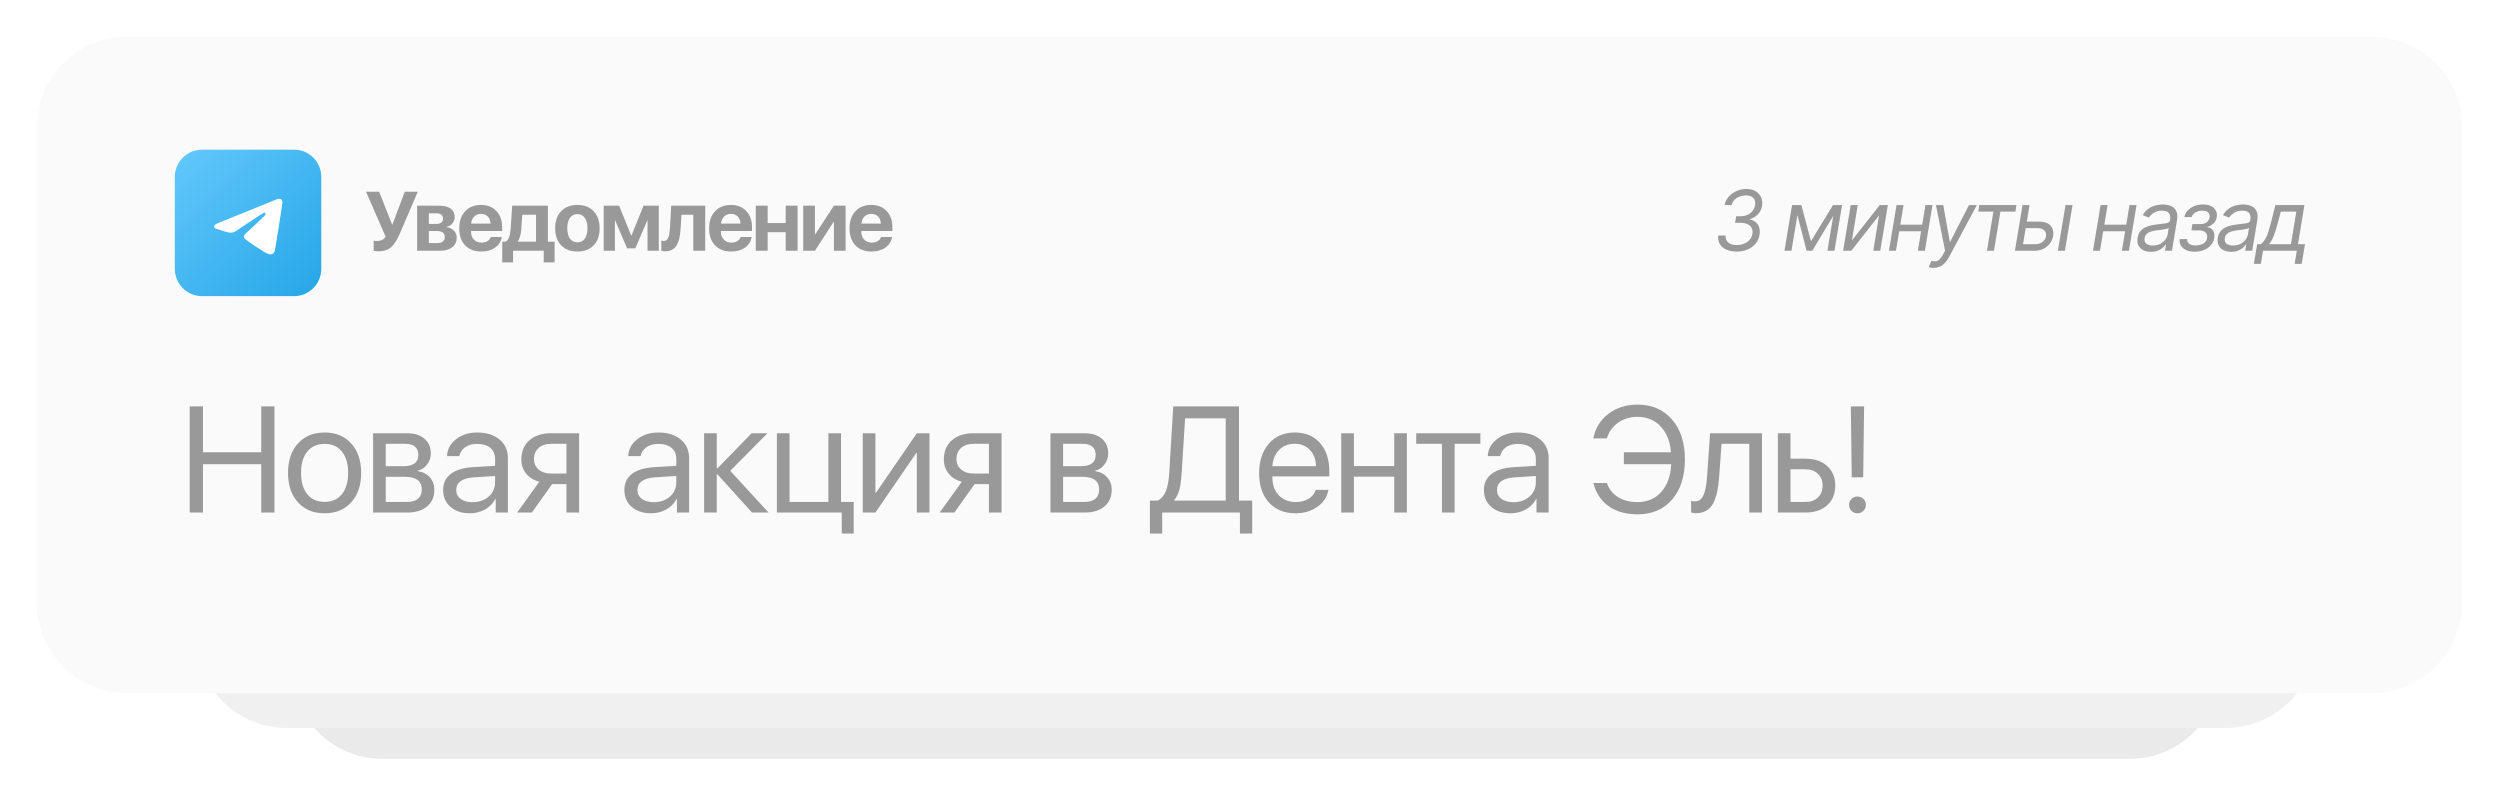
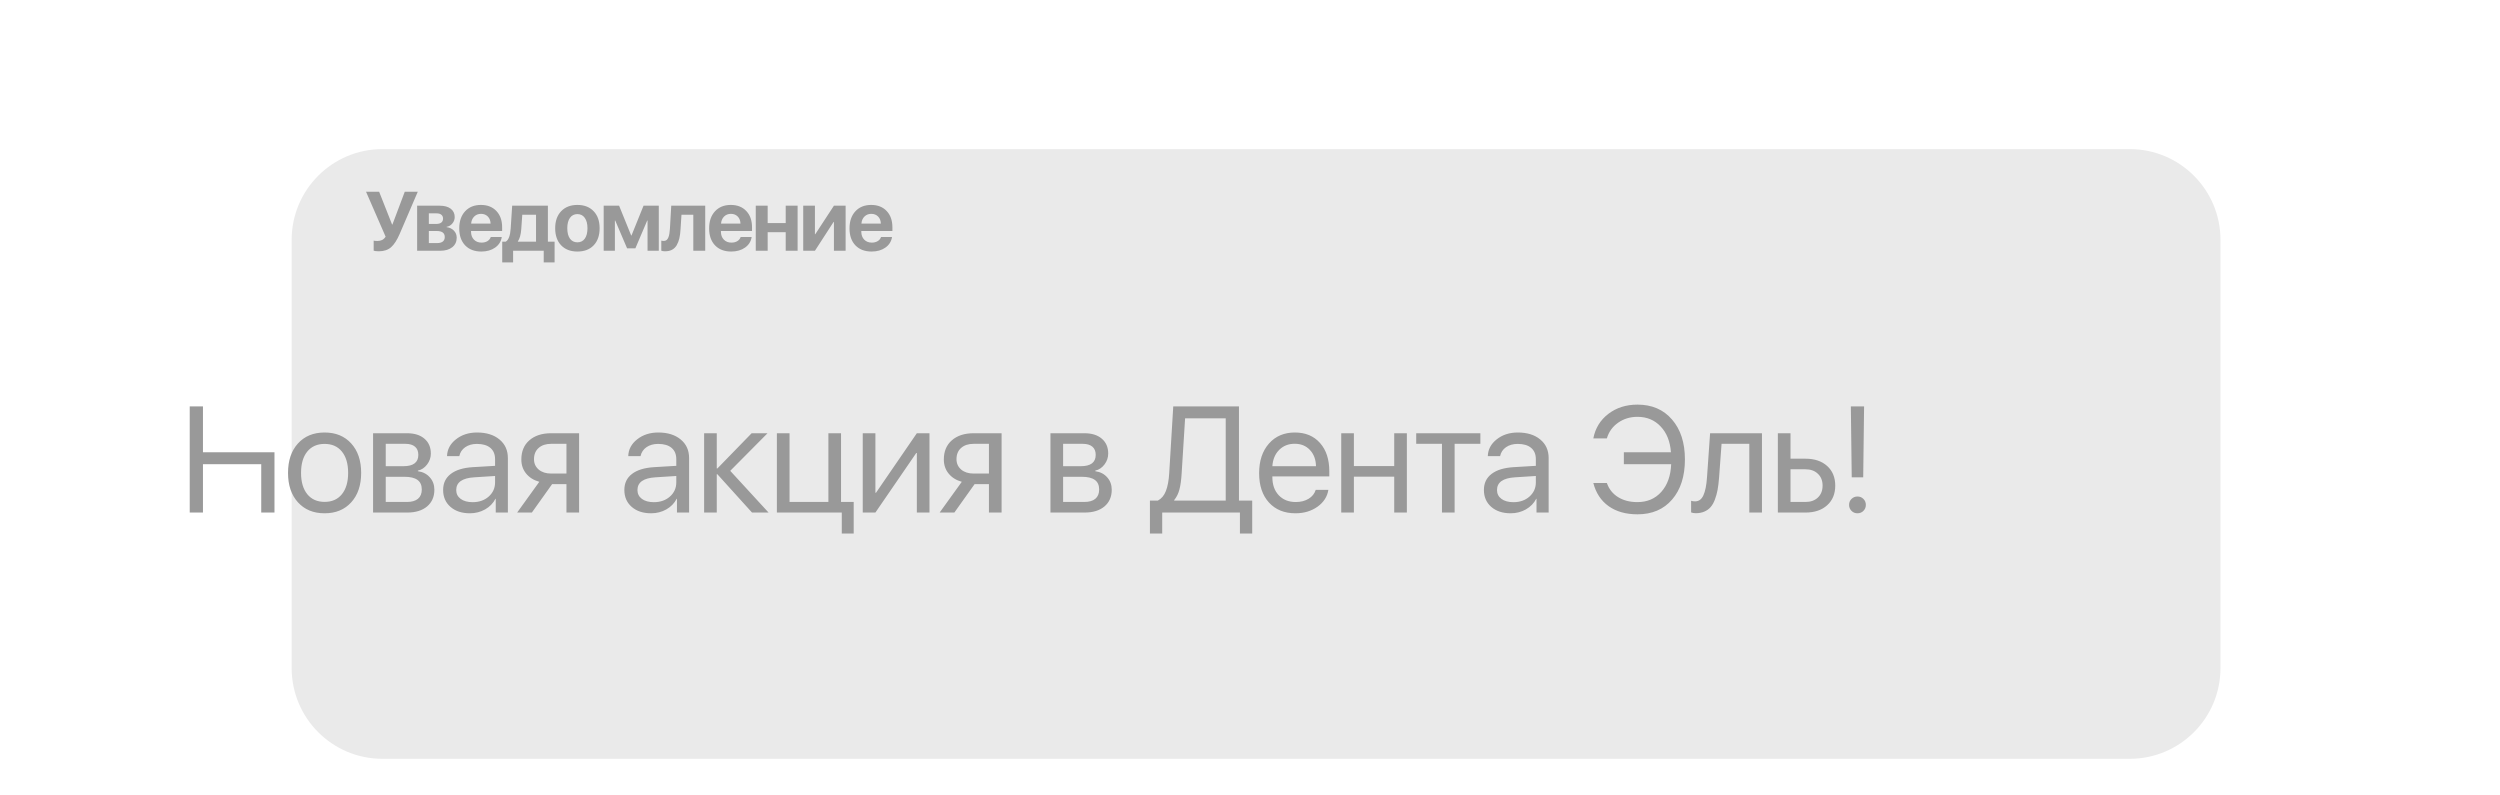
<svg xmlns="http://www.w3.org/2000/svg" width="478" height="152" viewBox="0 0 478 152" fill="none">
  <g filter="url(#filter0_d_584_267)">
    <path d="M407.201 27.509H73.12C63.535 27.509 55.765 35.279 55.765 44.864V126.731C55.765 136.315 63.535 144.085 73.12 144.085H407.201C416.786 144.085 424.555 136.315 424.555 126.731V44.864C424.555 35.279 416.786 27.509 407.201 27.509Z" fill="#EAEAEA" />
  </g>
  <g filter="url(#filter1_d_584_267)">
-     <path d="M425.52 21.612H54.818C45.233 21.612 37.463 29.382 37.463 38.967V120.834C37.463 130.418 45.233 138.188 54.818 138.188H425.52C435.104 138.188 442.874 130.418 442.874 120.834V38.967C442.874 29.382 435.104 21.612 425.52 21.612Z" fill="#F0F0F0" />
-   </g>
+     </g>
  <g filter="url(#filter2_d_584_267)">
-     <path d="M453.446 6H24.354C14.77 6 7 13.77 7 23.354V114.186C7 123.771 14.77 131.541 24.354 131.541H453.446C463.03 131.541 470.8 123.771 470.8 114.186V23.354C470.8 13.77 463.03 6 453.446 6Z" fill="#FAFAFA" />
-   </g>
-   <path d="M52.481 98H49.949V88.757H38.807V98H36.275V77.7H38.807V86.478H49.949V77.7H52.481V98ZM67.154 96.045C65.888 97.442 64.191 98.141 62.062 98.141C59.933 98.141 58.236 97.442 56.969 96.045C55.703 94.647 55.07 92.772 55.07 90.418C55.07 88.064 55.703 86.188 56.969 84.79C58.236 83.393 59.933 82.694 62.062 82.694C64.191 82.694 65.888 83.393 67.154 84.79C68.421 86.188 69.054 88.064 69.054 90.418C69.054 92.772 68.421 94.647 67.154 96.045ZM62.062 95.96C63.478 95.96 64.58 95.472 65.368 94.497C66.165 93.512 66.564 92.153 66.564 90.418C66.564 88.673 66.165 87.313 65.368 86.338C64.58 85.362 63.478 84.875 62.062 84.875C60.646 84.875 59.539 85.367 58.742 86.352C57.954 87.327 57.56 88.683 57.56 90.418C57.56 92.153 57.959 93.512 58.756 94.497C59.553 95.472 60.655 95.96 62.062 95.96ZM77.523 84.861H73.753V89.137H77.129C79.033 89.137 79.985 88.415 79.985 86.971C79.985 86.286 79.774 85.766 79.352 85.409C78.93 85.044 78.32 84.861 77.523 84.861ZM77.34 91.163H73.753V95.974H77.804C78.723 95.974 79.427 95.773 79.914 95.369C80.402 94.957 80.646 94.366 80.646 93.597C80.646 92.772 80.374 92.162 79.83 91.768C79.286 91.365 78.456 91.163 77.34 91.163ZM71.333 98V82.835H77.832C79.239 82.835 80.346 83.182 81.152 83.876C81.968 84.57 82.376 85.517 82.376 86.718C82.376 87.487 82.137 88.185 81.659 88.814C81.18 89.442 80.594 89.831 79.9 89.981V90.094C80.848 90.225 81.607 90.614 82.179 91.262C82.761 91.909 83.052 92.701 83.052 93.639C83.052 94.98 82.587 96.045 81.659 96.832C80.73 97.611 79.464 98 77.861 98H71.333ZM90.367 96.016C91.605 96.016 92.627 95.66 93.434 94.947C94.25 94.225 94.658 93.32 94.658 92.232V91.008L90.691 91.262C88.384 91.402 87.23 92.213 87.23 93.695C87.23 94.399 87.512 94.961 88.074 95.383C88.646 95.805 89.411 96.016 90.367 96.016ZM89.847 98.141C88.309 98.141 87.071 97.733 86.133 96.917C85.195 96.101 84.726 95.022 84.726 93.681C84.726 92.378 85.214 91.355 86.189 90.614C87.165 89.864 88.571 89.433 90.409 89.32L94.658 89.067V87.801C94.658 86.863 94.358 86.141 93.758 85.635C93.157 85.128 92.299 84.875 91.183 84.875C90.302 84.875 89.556 85.086 88.947 85.508C88.346 85.93 87.971 86.497 87.821 87.21H85.472C85.509 85.935 86.077 84.865 87.174 84.003C88.271 83.13 89.617 82.694 91.211 82.694C93.003 82.694 94.433 83.14 95.502 84.031C96.571 84.912 97.106 86.099 97.106 87.59V98H94.785V95.369H94.728C94.297 96.213 93.64 96.889 92.759 97.395C91.877 97.892 90.907 98.141 89.847 98.141ZM105.378 90.544H108.304V84.861H105.378C104.375 84.861 103.577 85.123 102.987 85.648C102.396 86.164 102.1 86.882 102.1 87.801C102.1 88.607 102.4 89.269 103.001 89.784C103.601 90.291 104.393 90.544 105.378 90.544ZM108.304 98V92.57H105.561L101.692 98H98.879L103.113 92.12C102.044 91.82 101.205 91.294 100.595 90.544C99.986 89.794 99.681 88.898 99.681 87.857C99.681 86.3 100.192 85.076 101.214 84.186C102.246 83.285 103.634 82.835 105.378 82.835H110.724V98H108.304ZM125.018 96.016C126.256 96.016 127.278 95.66 128.085 94.947C128.901 94.225 129.308 93.32 129.308 92.232V91.008L125.341 91.262C123.034 91.402 121.881 92.213 121.881 93.695C121.881 94.399 122.162 94.961 122.725 95.383C123.297 95.805 124.061 96.016 125.018 96.016ZM124.497 98.141C122.959 98.141 121.721 97.733 120.783 96.917C119.846 96.101 119.377 95.022 119.377 93.681C119.377 92.378 119.864 91.355 120.84 90.614C121.815 89.864 123.222 89.433 125.06 89.32L129.308 89.067V87.801C129.308 86.863 129.008 86.141 128.408 85.635C127.808 85.128 126.95 84.875 125.834 84.875C124.952 84.875 124.207 85.086 123.597 85.508C122.997 85.93 122.622 86.497 122.472 87.21H120.122C120.16 85.935 120.727 84.865 121.824 84.003C122.922 83.13 124.268 82.694 125.862 82.694C127.653 82.694 129.083 83.14 130.153 84.031C131.222 84.912 131.756 86.099 131.756 87.59V98H129.435V95.369H129.379C128.947 96.213 128.291 96.889 127.409 97.395C126.528 97.892 125.557 98.141 124.497 98.141ZM139.621 90.024L146.95 98H143.785L137.159 90.671H137.046V98H134.627V82.835H137.046V89.573H137.159L143.714 82.835H146.753L139.621 90.024ZM163.227 102.009H160.948V98H148.54V82.835H150.96V95.974H158.388V82.835H160.807V95.974H163.227V102.009ZM167.377 98H164.958V82.835H167.377V94.216H167.49L175.298 82.835H177.717V98H175.298V86.619H175.185L167.377 98ZM186.158 90.544H189.085V84.861H186.158C185.155 84.861 184.358 85.123 183.767 85.648C183.176 86.164 182.881 86.882 182.881 87.801C182.881 88.607 183.181 89.269 183.781 89.784C184.381 90.291 185.174 90.544 186.158 90.544ZM189.085 98V92.57H186.341L182.473 98H179.659L183.894 92.12C182.824 91.82 181.985 91.294 181.375 90.544C180.766 89.794 180.461 88.898 180.461 87.857C180.461 86.3 180.972 85.076 181.994 84.186C183.026 83.285 184.414 82.835 186.158 82.835H191.504V98H189.085ZM207.036 84.861H203.266V89.137H206.642C208.546 89.137 209.498 88.415 209.498 86.971C209.498 86.286 209.287 85.766 208.865 85.409C208.443 85.044 207.833 84.861 207.036 84.861ZM206.853 91.163H203.266V95.974H207.317C208.237 95.974 208.94 95.773 209.428 95.369C209.915 94.957 210.159 94.366 210.159 93.597C210.159 92.772 209.887 92.162 209.343 91.768C208.799 91.365 207.969 91.163 206.853 91.163ZM200.846 98V82.835H207.346C208.752 82.835 209.859 83.182 210.666 83.876C211.481 84.57 211.889 85.517 211.889 86.718C211.889 87.487 211.65 88.185 211.172 88.814C210.694 89.442 210.108 89.831 209.414 89.981V90.094C210.361 90.225 211.12 90.614 211.692 91.262C212.274 91.909 212.565 92.701 212.565 93.639C212.565 94.98 212.1 96.045 211.172 96.832C210.244 97.611 208.977 98 207.374 98H200.846ZM225.93 90.53C225.855 91.787 225.714 92.804 225.508 93.583C225.311 94.361 224.978 95.036 224.509 95.609V95.721H234.357V79.979H226.591L225.93 90.53ZM222.216 98V102.009H219.867V95.721H221.372C222.076 95.346 222.591 94.732 222.92 93.878C223.257 93.015 223.468 91.88 223.553 90.474L224.326 77.7H236.889V95.721H239.421V102.009H237.072V98H222.216ZM247.539 84.847C246.348 84.847 245.358 85.241 244.57 86.028C243.792 86.816 243.361 87.853 243.276 89.137H251.618C251.59 87.853 251.201 86.816 250.451 86.028C249.71 85.241 248.739 84.847 247.539 84.847ZM251.562 93.667H253.982C253.775 94.971 253.081 96.045 251.9 96.889C250.718 97.723 249.316 98.141 247.693 98.141C245.565 98.141 243.872 97.451 242.615 96.073C241.368 94.694 240.744 92.828 240.744 90.474C240.744 88.12 241.368 86.235 242.615 84.819C243.862 83.402 245.518 82.694 247.581 82.694C249.607 82.694 251.21 83.365 252.392 84.706C253.574 86.038 254.165 87.848 254.165 90.136V91.093H243.276V91.233C243.276 92.678 243.684 93.831 244.5 94.694C245.316 95.557 246.399 95.988 247.75 95.988C248.697 95.988 249.513 95.782 250.198 95.369C250.892 94.947 251.346 94.38 251.562 93.667ZM266.573 98V91.135H258.864V98H256.444V82.835H258.864V89.109H266.573V82.835H268.993V98H266.573ZM283.047 82.835V84.861H278.123V98H275.703V84.861H270.78V82.835H283.047ZM289.364 96.016C290.602 96.016 291.624 95.66 292.431 94.947C293.246 94.225 293.654 93.32 293.654 92.232V91.008L289.687 91.262C287.38 91.402 286.227 92.213 286.227 93.695C286.227 94.399 286.508 94.961 287.071 95.383C287.643 95.805 288.407 96.016 289.364 96.016ZM288.843 98.141C287.305 98.141 286.067 97.733 285.129 96.917C284.192 96.101 283.723 95.022 283.723 93.681C283.723 92.378 284.21 91.355 285.186 90.614C286.161 89.864 287.568 89.433 289.406 89.32L293.654 89.067V87.801C293.654 86.863 293.354 86.141 292.754 85.635C292.154 85.128 291.296 84.875 290.18 84.875C289.298 84.875 288.553 85.086 287.943 85.508C287.343 85.93 286.968 86.497 286.818 87.21H284.468C284.506 85.935 285.073 84.865 286.17 84.003C287.268 83.13 288.614 82.694 290.208 82.694C291.999 82.694 293.429 83.14 294.499 84.031C295.568 84.912 296.102 86.099 296.102 87.59V98H293.781V95.369H293.725C293.293 96.213 292.637 96.889 291.755 97.395C290.874 97.892 289.903 98.141 288.843 98.141ZM313.083 98.338C310.879 98.338 309.046 97.822 307.583 96.79C306.12 95.749 305.14 94.267 304.642 92.345H307.231C307.634 93.508 308.347 94.408 309.369 95.046C310.391 95.683 311.625 96.002 313.069 96.002C314.954 96.002 316.478 95.351 317.641 94.047C318.813 92.734 319.442 90.971 319.526 88.757H310.481V86.478H319.484C319.334 84.406 318.677 82.76 317.514 81.541C316.361 80.312 314.884 79.698 313.083 79.698C311.686 79.698 310.452 80.073 309.383 80.823C308.314 81.574 307.597 82.572 307.231 83.82H304.642C305.018 81.878 305.974 80.317 307.512 79.135C309.06 77.954 310.917 77.363 313.083 77.363C315.859 77.363 318.063 78.315 319.695 80.218C321.336 82.113 322.157 84.654 322.157 87.843C322.157 91.06 321.341 93.616 319.709 95.51C318.087 97.395 315.878 98.338 313.083 98.338ZM328.685 91.346C328.619 92.218 328.525 92.987 328.403 93.653C328.282 94.319 328.108 94.943 327.883 95.524C327.667 96.106 327.395 96.584 327.067 96.959C326.748 97.325 326.35 97.611 325.871 97.817C325.393 98.023 324.844 98.127 324.225 98.127C323.878 98.127 323.583 98.075 323.339 97.972V95.749C323.564 95.824 323.817 95.862 324.099 95.862C324.811 95.862 325.341 95.477 325.688 94.708C326.045 93.93 326.275 92.79 326.378 91.29L326.969 82.835H336.886V98H334.467V84.861H329.163L328.685 91.346ZM345.201 89.728H342.345V95.974H345.201C346.195 95.974 346.987 95.693 347.578 95.13C348.179 94.558 348.479 93.798 348.479 92.851C348.479 91.904 348.179 91.149 347.578 90.586C346.987 90.014 346.195 89.728 345.201 89.728ZM339.925 98V82.835H342.345V87.702H345.201C346.936 87.702 348.319 88.167 349.351 89.095C350.382 90.024 350.898 91.276 350.898 92.851C350.898 94.427 350.382 95.679 349.351 96.607C348.319 97.536 346.936 98 345.201 98H339.925ZM353.881 77.7H356.413L356.245 91.262H354.05L353.881 77.7ZM355.147 98.141C354.697 98.141 354.317 97.986 354.008 97.676C353.698 97.367 353.544 96.987 353.544 96.537C353.544 96.077 353.698 95.698 354.008 95.397C354.317 95.088 354.697 94.933 355.147 94.933C355.607 94.933 355.987 95.088 356.287 95.397C356.596 95.698 356.751 96.077 356.751 96.537C356.751 96.987 356.596 97.367 356.287 97.676C355.987 97.986 355.607 98.141 355.147 98.141Z" fill="#999999" />
-   <path d="M332.039 48.104C331.28 48.104 330.622 47.977 330.064 47.723C329.51 47.465 329.097 47.107 328.824 46.648C328.55 46.185 328.454 45.646 328.533 45.032H329.945C329.91 45.403 329.975 45.726 330.138 45.999C330.305 46.272 330.552 46.483 330.878 46.63C331.208 46.779 331.602 46.852 332.061 46.852C332.551 46.852 333.01 46.767 333.439 46.596C333.871 46.426 334.233 46.179 334.525 45.857C334.818 45.53 334.998 45.142 335.066 44.69C335.127 44.284 335.081 43.924 334.929 43.609C334.778 43.294 334.516 43.047 334.144 42.869C333.776 42.687 333.294 42.596 332.699 42.596H331.743L331.948 41.344H332.835C333.298 41.344 333.723 41.257 334.11 41.082C334.497 40.908 334.819 40.663 335.077 40.348C335.335 40.029 335.498 39.656 335.567 39.227C335.631 38.852 335.605 38.525 335.487 38.248C335.373 37.968 335.176 37.749 334.895 37.594C334.618 37.438 334.266 37.361 333.837 37.361C333.427 37.361 333.025 37.435 332.63 37.583C332.24 37.727 331.906 37.937 331.629 38.214C331.352 38.487 331.177 38.818 331.105 39.204H329.74C329.857 38.597 330.121 38.064 330.531 37.605C330.94 37.143 331.439 36.782 332.027 36.524C332.619 36.262 333.245 36.132 333.905 36.132C334.637 36.132 335.24 36.283 335.715 36.587C336.193 36.886 336.534 37.281 336.739 37.77C336.944 38.256 337.001 38.779 336.91 39.341C336.807 39.982 336.544 40.525 336.119 40.968C335.694 41.412 335.176 41.727 334.565 41.913V41.981C335.282 42.107 335.802 42.437 336.124 42.971C336.451 43.503 336.553 44.136 336.432 44.872C336.325 45.532 336.069 46.105 335.663 46.591C335.258 47.072 334.744 47.446 334.121 47.712C333.499 47.974 332.805 48.104 332.039 48.104ZM346.261 46.124L350.472 39.204H351.747L346.512 47.945H345.419L343.166 39.204H344.418L346.261 46.124ZM343.985 39.204L342.528 47.945H341.186L342.642 39.204H343.985ZM349.403 47.945L350.859 39.204H352.202L350.746 47.945H349.403ZM354.087 45.965L359.413 39.204H360.961L359.504 47.945H358.161L359.277 41.185L353.973 47.945H352.403L353.859 39.204H355.202L354.087 45.965ZM367.832 42.96L367.627 44.212H362.802L363.007 42.96H367.832ZM363.963 39.204L362.506 47.945H361.163L362.62 39.204H363.963ZM369.494 39.204L368.037 47.945H366.694L368.151 39.204H369.494ZM369.705 51.223C369.478 51.223 369.277 51.204 369.102 51.166C368.932 51.132 368.814 51.097 368.749 51.063L369.296 49.88C369.607 49.963 369.884 49.988 370.127 49.954C370.373 49.923 370.606 49.804 370.826 49.595C371.05 49.39 371.284 49.068 371.526 48.628L371.902 47.945L370.149 39.204H371.549L372.801 46.192H372.892L376.466 39.204H377.979L372.619 49.208C372.369 49.675 372.094 50.056 371.794 50.352C371.494 50.648 371.17 50.866 370.821 51.007C370.472 51.151 370.1 51.223 369.705 51.223ZM378.245 40.456L378.45 39.204H385.552L385.347 40.456H382.479L381.25 47.945H379.907L381.136 40.456H378.245ZM387.347 42.368H389.851C390.875 42.368 391.613 42.628 392.064 43.148C392.519 43.668 392.684 44.326 392.559 45.123C392.468 45.646 392.265 46.122 391.95 46.551C391.636 46.976 391.222 47.315 390.71 47.569C390.198 47.82 389.6 47.945 388.917 47.945H385.253L386.709 39.204H388.052L386.8 46.693H389.122C389.657 46.693 390.118 46.555 390.505 46.278C390.896 45.997 391.125 45.635 391.194 45.191C391.273 44.724 391.165 44.347 390.869 44.058C390.577 43.766 390.169 43.62 389.646 43.62H387.142L387.347 42.368ZM393.47 47.945L394.927 39.204H396.269L394.813 47.945H393.47ZM406.845 42.96L406.64 44.212H401.814L402.019 42.96H406.845ZM402.975 39.204L401.518 47.945H400.175L401.632 39.204H402.975ZM408.506 39.204L407.05 47.945H405.707L407.163 39.204H408.506ZM411.25 48.15C410.696 48.15 410.211 48.045 409.793 47.837C409.376 47.624 409.067 47.319 408.866 46.921C408.665 46.519 408.61 46.033 408.701 45.464C408.788 44.963 408.957 44.557 409.207 44.246C409.458 43.931 409.761 43.685 410.118 43.506C410.478 43.324 410.865 43.19 411.279 43.102C411.696 43.011 412.111 42.941 412.525 42.892C413.064 42.824 413.502 42.77 413.839 42.733C414.177 42.695 414.431 42.632 414.602 42.545C414.773 42.458 414.877 42.308 414.915 42.095V42.05C415.006 41.492 414.932 41.058 414.693 40.746C414.454 40.432 414.027 40.274 413.413 40.274C412.775 40.274 412.242 40.415 411.814 40.695C411.385 40.976 411.068 41.276 410.863 41.594L409.68 41.139C409.991 40.608 410.363 40.195 410.795 39.899C411.227 39.599 411.681 39.39 412.155 39.273C412.629 39.151 413.086 39.091 413.526 39.091C413.807 39.091 414.124 39.125 414.477 39.193C414.83 39.258 415.16 39.392 415.467 39.597C415.778 39.802 416.011 40.111 416.167 40.525C416.326 40.938 416.349 41.492 416.235 42.186L415.279 47.945H413.936L414.141 46.761H414.073C413.951 46.951 413.765 47.154 413.515 47.37C413.268 47.587 412.955 47.77 412.576 47.922C412.201 48.074 411.759 48.15 411.25 48.15ZM411.637 46.944C412.168 46.944 412.633 46.839 413.031 46.63C413.433 46.422 413.756 46.153 413.999 45.822C414.245 45.492 414.399 45.145 414.46 44.781L414.665 43.552C414.596 43.62 414.462 43.683 414.261 43.74C414.059 43.793 413.832 43.84 413.578 43.882C413.327 43.92 413.083 43.954 412.844 43.984C412.608 44.011 412.419 44.034 412.275 44.053C411.918 44.098 411.578 44.172 411.256 44.275C410.937 44.373 410.668 44.523 410.448 44.724C410.232 44.922 410.097 45.191 410.044 45.532C409.964 45.999 410.076 46.352 410.38 46.591C410.683 46.826 411.102 46.944 411.637 46.944ZM416.758 45.714H418.192C418.154 46.109 418.282 46.409 418.574 46.613C418.87 46.818 419.281 46.921 419.808 46.921C420.347 46.921 420.825 46.811 421.242 46.591C421.664 46.367 421.914 46.006 421.994 45.51C422.043 45.217 422.014 44.963 421.908 44.747C421.802 44.527 421.628 44.356 421.385 44.235C421.146 44.113 420.848 44.053 420.491 44.053H418.989L419.194 42.846H420.696C421.227 42.846 421.641 42.725 421.937 42.482C422.233 42.239 422.411 41.936 422.472 41.572C422.536 41.181 422.449 40.868 422.21 40.633C421.971 40.394 421.595 40.274 421.083 40.274C420.575 40.274 420.131 40.39 419.752 40.621C419.372 40.849 419.141 41.143 419.057 41.503H417.646C417.741 41.033 417.955 40.618 418.289 40.257C418.623 39.893 419.042 39.608 419.547 39.404C420.055 39.195 420.613 39.091 421.22 39.091C421.834 39.091 422.35 39.199 422.768 39.415C423.185 39.627 423.486 39.918 423.672 40.286C423.862 40.65 423.917 41.063 423.837 41.526C423.758 42.019 423.553 42.418 423.223 42.721C422.896 43.025 422.517 43.241 422.085 43.37L422.062 43.461C422.388 43.484 422.657 43.59 422.87 43.78C423.086 43.965 423.236 44.21 423.319 44.514C423.407 44.813 423.42 45.145 423.359 45.51C423.272 46.041 423.054 46.503 422.705 46.898C422.356 47.289 421.916 47.592 421.385 47.808C420.854 48.021 420.267 48.127 419.626 48.127C419.008 48.127 418.471 48.027 418.016 47.825C417.565 47.621 417.225 47.338 416.997 46.978C416.774 46.613 416.694 46.192 416.758 45.714ZM426.595 48.15C426.042 48.15 425.556 48.045 425.139 47.837C424.721 47.624 424.412 47.319 424.211 46.921C424.01 46.519 423.955 46.033 424.046 45.464C424.133 44.963 424.302 44.557 424.553 44.246C424.803 43.931 425.106 43.685 425.463 43.506C425.823 43.324 426.21 43.19 426.624 43.102C427.041 43.011 427.457 42.941 427.87 42.892C428.409 42.824 428.847 42.77 429.185 42.733C429.522 42.695 429.776 42.632 429.947 42.545C430.118 42.458 430.222 42.308 430.26 42.095V42.05C430.351 41.492 430.277 41.058 430.038 40.746C429.799 40.432 429.372 40.274 428.758 40.274C428.121 40.274 427.588 40.415 427.159 40.695C426.73 40.976 426.413 41.276 426.209 41.594L425.025 41.139C425.336 40.608 425.708 40.195 426.14 39.899C426.573 39.599 427.026 39.39 427.5 39.273C427.974 39.151 428.432 39.091 428.872 39.091C429.152 39.091 429.469 39.125 429.822 39.193C430.175 39.258 430.505 39.392 430.812 39.597C431.123 39.802 431.357 40.111 431.512 40.525C431.671 40.938 431.694 41.492 431.58 42.186L430.624 47.945H429.281L429.486 46.761H429.418C429.297 46.951 429.111 47.154 428.86 47.37C428.614 47.587 428.301 47.77 427.921 47.922C427.546 48.074 427.104 48.15 426.595 48.15ZM426.982 46.944C427.514 46.944 427.978 46.839 428.377 46.63C428.779 46.422 429.101 46.153 429.344 45.822C429.591 45.492 429.744 45.145 429.805 44.781L430.01 43.552C429.942 43.62 429.807 43.683 429.606 43.74C429.405 43.793 429.177 43.84 428.923 43.882C428.673 43.92 428.428 43.954 428.189 43.984C427.954 44.011 427.764 44.034 427.62 44.053C427.263 44.098 426.924 44.172 426.601 44.275C426.283 44.373 426.013 44.523 425.793 44.724C425.577 44.922 425.442 45.191 425.389 45.532C425.309 45.999 425.421 46.352 425.725 46.591C426.028 46.826 426.448 46.944 426.982 46.944ZM430.931 50.449L431.569 46.693H432.297C432.502 46.507 432.686 46.306 432.849 46.09C433.016 45.874 433.172 45.618 433.316 45.322C433.46 45.022 433.602 44.658 433.742 44.229C433.883 43.797 434.031 43.275 434.186 42.664L435.051 39.204H440.605L439.376 46.693H440.719L440.082 50.449H438.739L439.148 47.945H432.684L432.274 50.449H430.931ZM433.822 46.693H438.033L439.057 40.456H436.098L435.507 42.664C435.26 43.578 435.01 44.377 434.755 45.06C434.505 45.743 434.194 46.287 433.822 46.693Z" fill="#999999" />
-   <path d="M56.205 28.615H38.648C35.761 28.615 33.421 30.955 33.421 33.842V51.399C33.421 54.286 35.761 56.626 38.648 56.626H56.205C59.092 56.626 61.432 54.286 61.432 51.399V33.842C61.432 30.955 59.092 28.615 56.205 28.615Z" fill="url(#paint0_linear_584_267)" />
-   <path d="M41.729 42.642L49.51 39.491C50.279 39.163 52.888 38.113 52.888 38.113C52.888 38.113 54.091 37.654 53.99 38.769C53.956 39.23 53.69 40.838 53.422 42.578L52.587 47.73C52.587 47.73 52.52 48.485 51.954 48.616C51.388 48.747 50.45 48.157 50.283 48.03C50.15 47.931 47.778 46.455 46.906 45.733C46.672 45.537 46.406 45.147 46.94 44.682C48.132 43.599 49.578 42.252 50.446 41.398C50.843 41.008 51.241 40.087 49.578 41.203L44.868 44.327C44.868 44.327 44.334 44.655 43.332 44.36C42.331 44.065 41.161 43.669 41.161 43.669C41.161 43.669 40.367 43.177 41.729 42.652V42.642Z" fill="white" />
+     </g>
+   <path d="M52.481 98H49.949V88.757H38.807V98H36.275V77.7H38.807V86.478H49.949H52.481V98ZM67.154 96.045C65.888 97.442 64.191 98.141 62.062 98.141C59.933 98.141 58.236 97.442 56.969 96.045C55.703 94.647 55.07 92.772 55.07 90.418C55.07 88.064 55.703 86.188 56.969 84.79C58.236 83.393 59.933 82.694 62.062 82.694C64.191 82.694 65.888 83.393 67.154 84.79C68.421 86.188 69.054 88.064 69.054 90.418C69.054 92.772 68.421 94.647 67.154 96.045ZM62.062 95.96C63.478 95.96 64.58 95.472 65.368 94.497C66.165 93.512 66.564 92.153 66.564 90.418C66.564 88.673 66.165 87.313 65.368 86.338C64.58 85.362 63.478 84.875 62.062 84.875C60.646 84.875 59.539 85.367 58.742 86.352C57.954 87.327 57.56 88.683 57.56 90.418C57.56 92.153 57.959 93.512 58.756 94.497C59.553 95.472 60.655 95.96 62.062 95.96ZM77.523 84.861H73.753V89.137H77.129C79.033 89.137 79.985 88.415 79.985 86.971C79.985 86.286 79.774 85.766 79.352 85.409C78.93 85.044 78.32 84.861 77.523 84.861ZM77.34 91.163H73.753V95.974H77.804C78.723 95.974 79.427 95.773 79.914 95.369C80.402 94.957 80.646 94.366 80.646 93.597C80.646 92.772 80.374 92.162 79.83 91.768C79.286 91.365 78.456 91.163 77.34 91.163ZM71.333 98V82.835H77.832C79.239 82.835 80.346 83.182 81.152 83.876C81.968 84.57 82.376 85.517 82.376 86.718C82.376 87.487 82.137 88.185 81.659 88.814C81.18 89.442 80.594 89.831 79.9 89.981V90.094C80.848 90.225 81.607 90.614 82.179 91.262C82.761 91.909 83.052 92.701 83.052 93.639C83.052 94.98 82.587 96.045 81.659 96.832C80.73 97.611 79.464 98 77.861 98H71.333ZM90.367 96.016C91.605 96.016 92.627 95.66 93.434 94.947C94.25 94.225 94.658 93.32 94.658 92.232V91.008L90.691 91.262C88.384 91.402 87.23 92.213 87.23 93.695C87.23 94.399 87.512 94.961 88.074 95.383C88.646 95.805 89.411 96.016 90.367 96.016ZM89.847 98.141C88.309 98.141 87.071 97.733 86.133 96.917C85.195 96.101 84.726 95.022 84.726 93.681C84.726 92.378 85.214 91.355 86.189 90.614C87.165 89.864 88.571 89.433 90.409 89.32L94.658 89.067V87.801C94.658 86.863 94.358 86.141 93.758 85.635C93.157 85.128 92.299 84.875 91.183 84.875C90.302 84.875 89.556 85.086 88.947 85.508C88.346 85.93 87.971 86.497 87.821 87.21H85.472C85.509 85.935 86.077 84.865 87.174 84.003C88.271 83.13 89.617 82.694 91.211 82.694C93.003 82.694 94.433 83.14 95.502 84.031C96.571 84.912 97.106 86.099 97.106 87.59V98H94.785V95.369H94.728C94.297 96.213 93.64 96.889 92.759 97.395C91.877 97.892 90.907 98.141 89.847 98.141ZM105.378 90.544H108.304V84.861H105.378C104.375 84.861 103.577 85.123 102.987 85.648C102.396 86.164 102.1 86.882 102.1 87.801C102.1 88.607 102.4 89.269 103.001 89.784C103.601 90.291 104.393 90.544 105.378 90.544ZM108.304 98V92.57H105.561L101.692 98H98.879L103.113 92.12C102.044 91.82 101.205 91.294 100.595 90.544C99.986 89.794 99.681 88.898 99.681 87.857C99.681 86.3 100.192 85.076 101.214 84.186C102.246 83.285 103.634 82.835 105.378 82.835H110.724V98H108.304ZM125.018 96.016C126.256 96.016 127.278 95.66 128.085 94.947C128.901 94.225 129.308 93.32 129.308 92.232V91.008L125.341 91.262C123.034 91.402 121.881 92.213 121.881 93.695C121.881 94.399 122.162 94.961 122.725 95.383C123.297 95.805 124.061 96.016 125.018 96.016ZM124.497 98.141C122.959 98.141 121.721 97.733 120.783 96.917C119.846 96.101 119.377 95.022 119.377 93.681C119.377 92.378 119.864 91.355 120.84 90.614C121.815 89.864 123.222 89.433 125.06 89.32L129.308 89.067V87.801C129.308 86.863 129.008 86.141 128.408 85.635C127.808 85.128 126.95 84.875 125.834 84.875C124.952 84.875 124.207 85.086 123.597 85.508C122.997 85.93 122.622 86.497 122.472 87.21H120.122C120.16 85.935 120.727 84.865 121.824 84.003C122.922 83.13 124.268 82.694 125.862 82.694C127.653 82.694 129.083 83.14 130.153 84.031C131.222 84.912 131.756 86.099 131.756 87.59V98H129.435V95.369H129.379C128.947 96.213 128.291 96.889 127.409 97.395C126.528 97.892 125.557 98.141 124.497 98.141ZM139.621 90.024L146.95 98H143.785L137.159 90.671H137.046V98H134.627V82.835H137.046V89.573H137.159L143.714 82.835H146.753L139.621 90.024ZM163.227 102.009H160.948V98H148.54V82.835H150.96V95.974H158.388V82.835H160.807V95.974H163.227V102.009ZM167.377 98H164.958V82.835H167.377V94.216H167.49L175.298 82.835H177.717V98H175.298V86.619H175.185L167.377 98ZM186.158 90.544H189.085V84.861H186.158C185.155 84.861 184.358 85.123 183.767 85.648C183.176 86.164 182.881 86.882 182.881 87.801C182.881 88.607 183.181 89.269 183.781 89.784C184.381 90.291 185.174 90.544 186.158 90.544ZM189.085 98V92.57H186.341L182.473 98H179.659L183.894 92.12C182.824 91.82 181.985 91.294 181.375 90.544C180.766 89.794 180.461 88.898 180.461 87.857C180.461 86.3 180.972 85.076 181.994 84.186C183.026 83.285 184.414 82.835 186.158 82.835H191.504V98H189.085ZM207.036 84.861H203.266V89.137H206.642C208.546 89.137 209.498 88.415 209.498 86.971C209.498 86.286 209.287 85.766 208.865 85.409C208.443 85.044 207.833 84.861 207.036 84.861ZM206.853 91.163H203.266V95.974H207.317C208.237 95.974 208.94 95.773 209.428 95.369C209.915 94.957 210.159 94.366 210.159 93.597C210.159 92.772 209.887 92.162 209.343 91.768C208.799 91.365 207.969 91.163 206.853 91.163ZM200.846 98V82.835H207.346C208.752 82.835 209.859 83.182 210.666 83.876C211.481 84.57 211.889 85.517 211.889 86.718C211.889 87.487 211.65 88.185 211.172 88.814C210.694 89.442 210.108 89.831 209.414 89.981V90.094C210.361 90.225 211.12 90.614 211.692 91.262C212.274 91.909 212.565 92.701 212.565 93.639C212.565 94.98 212.1 96.045 211.172 96.832C210.244 97.611 208.977 98 207.374 98H200.846ZM225.93 90.53C225.855 91.787 225.714 92.804 225.508 93.583C225.311 94.361 224.978 95.036 224.509 95.609V95.721H234.357V79.979H226.591L225.93 90.53ZM222.216 98V102.009H219.867V95.721H221.372C222.076 95.346 222.591 94.732 222.92 93.878C223.257 93.015 223.468 91.88 223.553 90.474L224.326 77.7H236.889V95.721H239.421V102.009H237.072V98H222.216ZM247.539 84.847C246.348 84.847 245.358 85.241 244.57 86.028C243.792 86.816 243.361 87.853 243.276 89.137H251.618C251.59 87.853 251.201 86.816 250.451 86.028C249.71 85.241 248.739 84.847 247.539 84.847ZM251.562 93.667H253.982C253.775 94.971 253.081 96.045 251.9 96.889C250.718 97.723 249.316 98.141 247.693 98.141C245.565 98.141 243.872 97.451 242.615 96.073C241.368 94.694 240.744 92.828 240.744 90.474C240.744 88.12 241.368 86.235 242.615 84.819C243.862 83.402 245.518 82.694 247.581 82.694C249.607 82.694 251.21 83.365 252.392 84.706C253.574 86.038 254.165 87.848 254.165 90.136V91.093H243.276V91.233C243.276 92.678 243.684 93.831 244.5 94.694C245.316 95.557 246.399 95.988 247.75 95.988C248.697 95.988 249.513 95.782 250.198 95.369C250.892 94.947 251.346 94.38 251.562 93.667ZM266.573 98V91.135H258.864V98H256.444V82.835H258.864V89.109H266.573V82.835H268.993V98H266.573ZM283.047 82.835V84.861H278.123V98H275.703V84.861H270.78V82.835H283.047ZM289.364 96.016C290.602 96.016 291.624 95.66 292.431 94.947C293.246 94.225 293.654 93.32 293.654 92.232V91.008L289.687 91.262C287.38 91.402 286.227 92.213 286.227 93.695C286.227 94.399 286.508 94.961 287.071 95.383C287.643 95.805 288.407 96.016 289.364 96.016ZM288.843 98.141C287.305 98.141 286.067 97.733 285.129 96.917C284.192 96.101 283.723 95.022 283.723 93.681C283.723 92.378 284.21 91.355 285.186 90.614C286.161 89.864 287.568 89.433 289.406 89.32L293.654 89.067V87.801C293.654 86.863 293.354 86.141 292.754 85.635C292.154 85.128 291.296 84.875 290.18 84.875C289.298 84.875 288.553 85.086 287.943 85.508C287.343 85.93 286.968 86.497 286.818 87.21H284.468C284.506 85.935 285.073 84.865 286.17 84.003C287.268 83.13 288.614 82.694 290.208 82.694C291.999 82.694 293.429 83.14 294.499 84.031C295.568 84.912 296.102 86.099 296.102 87.59V98H293.781V95.369H293.725C293.293 96.213 292.637 96.889 291.755 97.395C290.874 97.892 289.903 98.141 288.843 98.141ZM313.083 98.338C310.879 98.338 309.046 97.822 307.583 96.79C306.12 95.749 305.14 94.267 304.642 92.345H307.231C307.634 93.508 308.347 94.408 309.369 95.046C310.391 95.683 311.625 96.002 313.069 96.002C314.954 96.002 316.478 95.351 317.641 94.047C318.813 92.734 319.442 90.971 319.526 88.757H310.481V86.478H319.484C319.334 84.406 318.677 82.76 317.514 81.541C316.361 80.312 314.884 79.698 313.083 79.698C311.686 79.698 310.452 80.073 309.383 80.823C308.314 81.574 307.597 82.572 307.231 83.82H304.642C305.018 81.878 305.974 80.317 307.512 79.135C309.06 77.954 310.917 77.363 313.083 77.363C315.859 77.363 318.063 78.315 319.695 80.218C321.336 82.113 322.157 84.654 322.157 87.843C322.157 91.06 321.341 93.616 319.709 95.51C318.087 97.395 315.878 98.338 313.083 98.338ZM328.685 91.346C328.619 92.218 328.525 92.987 328.403 93.653C328.282 94.319 328.108 94.943 327.883 95.524C327.667 96.106 327.395 96.584 327.067 96.959C326.748 97.325 326.35 97.611 325.871 97.817C325.393 98.023 324.844 98.127 324.225 98.127C323.878 98.127 323.583 98.075 323.339 97.972V95.749C323.564 95.824 323.817 95.862 324.099 95.862C324.811 95.862 325.341 95.477 325.688 94.708C326.045 93.93 326.275 92.79 326.378 91.29L326.969 82.835H336.886V98H334.467V84.861H329.163L328.685 91.346ZM345.201 89.728H342.345V95.974H345.201C346.195 95.974 346.987 95.693 347.578 95.13C348.179 94.558 348.479 93.798 348.479 92.851C348.479 91.904 348.179 91.149 347.578 90.586C346.987 90.014 346.195 89.728 345.201 89.728ZM339.925 98V82.835H342.345V87.702H345.201C346.936 87.702 348.319 88.167 349.351 89.095C350.382 90.024 350.898 91.276 350.898 92.851C350.898 94.427 350.382 95.679 349.351 96.607C348.319 97.536 346.936 98 345.201 98H339.925ZM353.881 77.7H356.413L356.245 91.262H354.05L353.881 77.7ZM355.147 98.141C354.697 98.141 354.317 97.986 354.008 97.676C353.698 97.367 353.544 96.987 353.544 96.537C353.544 96.077 353.698 95.698 354.008 95.397C354.317 95.088 354.697 94.933 355.147 94.933C355.607 94.933 355.987 95.088 356.287 95.397C356.596 95.698 356.751 96.077 356.751 96.537C356.751 96.987 356.596 97.367 356.287 97.676C355.987 97.986 355.607 98.141 355.147 98.141Z" fill="#999999" />
  <path d="M72.424 48.047C72.205 48.047 71.997 48.034 71.798 48.008C71.6 47.981 71.483 47.955 71.446 47.929V46.005C71.603 46.051 71.832 46.075 72.135 46.075C72.495 46.075 72.802 46.012 73.058 45.887C73.314 45.762 73.538 45.551 73.731 45.253L69.983 36.654H72.487L74.967 42.93H75.03L77.393 36.654H79.881L76.423 44.714C75.911 45.903 75.361 46.756 74.772 47.272C74.182 47.788 73.4 48.047 72.424 48.047ZM83.489 40.794H81.994V42.82H83.364C83.802 42.82 84.135 42.734 84.365 42.562C84.594 42.385 84.709 42.132 84.709 41.803C84.709 41.479 84.602 41.232 84.388 41.059C84.18 40.882 83.88 40.794 83.489 40.794ZM83.489 44.166H81.994V46.474H83.606C84.07 46.474 84.425 46.375 84.67 46.177C84.915 45.978 85.038 45.692 85.038 45.316C85.038 44.549 84.522 44.166 83.489 44.166ZM79.756 47.945V39.33H84.091C84.978 39.33 85.674 39.523 86.18 39.909C86.686 40.295 86.939 40.827 86.939 41.505C86.939 41.965 86.791 42.371 86.493 42.726C86.201 43.081 85.833 43.295 85.39 43.368V43.43C85.964 43.503 86.428 43.725 86.783 44.095C87.143 44.466 87.323 44.917 87.323 45.449C87.323 46.211 87.038 46.818 86.47 47.272C85.901 47.721 85.134 47.945 84.169 47.945H79.756ZM91.971 40.887C91.449 40.887 91.014 41.059 90.664 41.404C90.32 41.748 90.127 42.197 90.085 42.75H93.802C93.781 42.186 93.604 41.735 93.27 41.396C92.936 41.057 92.503 40.887 91.971 40.887ZM93.833 45.316H95.938C95.813 46.151 95.393 46.824 94.678 47.335C93.964 47.841 93.082 48.094 92.034 48.094C90.724 48.094 89.692 47.7 88.935 46.912C88.184 46.124 87.808 45.045 87.808 43.673C87.808 42.301 88.181 41.211 88.927 40.402C89.678 39.589 90.685 39.182 91.948 39.182C93.189 39.182 94.175 39.568 94.905 40.34C95.641 41.112 96.008 42.152 96.008 43.462V44.166H90.062V44.307C90.062 44.927 90.247 45.431 90.617 45.817C90.988 46.198 91.473 46.388 92.073 46.388C92.506 46.388 92.879 46.294 93.192 46.106C93.51 45.913 93.724 45.65 93.833 45.316ZM102.488 46.208V41.052H99.859L99.663 43.837C99.585 44.86 99.371 45.629 99.021 46.145V46.208H102.488ZM98.106 50.175H96.025V46.208H96.69C97.232 45.905 97.55 45.068 97.644 43.696L97.926 39.33H104.757V46.208H106.04V50.175H103.959V47.945H98.106V50.175ZM110.399 48.094C109.089 48.094 108.054 47.697 107.292 46.904C106.531 46.111 106.15 45.021 106.15 43.634C106.15 42.262 106.533 41.177 107.3 40.379C108.067 39.581 109.1 39.182 110.399 39.182C111.703 39.182 112.736 39.581 113.497 40.379C114.264 41.172 114.647 42.257 114.647 43.634C114.647 45.026 114.267 46.119 113.505 46.912C112.749 47.7 111.713 48.094 110.399 48.094ZM108.975 45.629C109.319 46.098 109.794 46.333 110.399 46.333C111.004 46.333 111.476 46.098 111.815 45.629C112.154 45.154 112.324 44.489 112.324 43.634C112.324 42.789 112.151 42.129 111.807 41.654C111.468 41.174 110.999 40.934 110.399 40.934C109.794 40.934 109.319 41.174 108.975 41.654C108.636 42.129 108.466 42.789 108.466 43.634C108.466 44.489 108.636 45.154 108.975 45.629ZM117.567 47.945H115.423V39.33H118.372L120.681 45.026H120.743L123.044 39.33H125.962V47.945H123.81V42.163H123.748L121.487 47.475H119.898L117.629 42.163H117.567V47.945ZM130.118 43.837C130.081 44.505 130.005 45.084 129.891 45.574C129.776 46.065 129.606 46.503 129.382 46.889C129.158 47.27 128.86 47.559 128.49 47.757C128.125 47.95 127.684 48.047 127.168 48.047C126.865 48.047 126.623 48.01 126.44 47.937V46.005C126.607 46.046 126.771 46.067 126.933 46.067C127.136 46.067 127.309 46.01 127.449 45.895C127.595 45.78 127.71 45.613 127.794 45.394C127.882 45.17 127.948 44.922 127.989 44.651C128.036 44.38 128.07 44.062 128.091 43.696L128.341 39.33H134.836V47.945H132.559V41.059H130.298L130.118 43.837ZM139.75 40.887C139.228 40.887 138.793 41.059 138.443 41.404C138.099 41.748 137.906 42.197 137.864 42.75H141.581C141.56 42.186 141.383 41.735 141.049 41.396C140.715 41.057 140.282 40.887 139.75 40.887ZM141.612 45.316H143.717C143.592 46.151 143.172 46.824 142.457 47.335C141.743 47.841 140.861 48.094 139.813 48.094C138.503 48.094 137.471 47.7 136.714 46.912C135.963 46.124 135.587 45.045 135.587 43.673C135.587 42.301 135.96 41.211 136.706 40.402C137.457 39.589 138.464 39.182 139.727 39.182C140.968 39.182 141.954 39.568 142.684 40.34C143.42 41.112 143.787 42.152 143.787 43.462V44.166H137.841V44.307C137.841 44.927 138.026 45.431 138.396 45.817C138.767 46.198 139.252 46.388 139.852 46.388C140.285 46.388 140.658 46.294 140.971 46.106C141.289 45.913 141.503 45.65 141.612 45.316ZM150.228 47.945V44.393H146.777V47.945H144.5V39.33H146.777V42.656H150.228V39.33H152.504V47.945H150.228ZM155.815 47.945H153.577V39.33H155.815V44.784H155.877L159.445 39.33H161.683V47.945H159.445V42.429H159.383L155.815 47.945ZM166.59 40.887C166.068 40.887 165.632 41.059 165.283 41.404C164.939 41.748 164.746 42.197 164.704 42.75H168.421C168.4 42.186 168.222 41.735 167.889 41.396C167.555 41.057 167.122 40.887 166.59 40.887ZM168.452 45.316H170.557C170.431 46.151 170.012 46.824 169.297 47.335C168.582 47.841 167.701 48.094 166.652 48.094C165.343 48.094 164.31 47.7 163.554 46.912C162.803 46.124 162.427 45.045 162.427 43.673C162.427 42.301 162.8 41.211 163.546 40.402C164.297 39.589 165.304 39.182 166.566 39.182C167.808 39.182 168.794 39.568 169.524 40.34C170.259 41.112 170.627 42.152 170.627 43.462V44.166H164.681V44.307C164.681 44.927 164.866 45.431 165.236 45.817C165.606 46.198 166.092 46.388 166.691 46.388C167.124 46.388 167.497 46.294 167.81 46.106C168.128 45.913 168.342 45.65 168.452 45.316Z" fill="#999999" />
  <defs>
    <filter id="filter0_d_584_267" x="49.165" y="21.909" width="381.99" height="129.776" filterUnits="userSpaceOnUse" color-interpolation-filters="sRGB">
      <feFlood flood-opacity="0" result="BackgroundImageFix" />
      <feColorMatrix in="SourceAlpha" type="matrix" values="0 0 0 0 0 0 0 0 0 0 0 0 0 0 0 0 0 0 127 0" result="hardAlpha" />
      <feOffset dy="1" />
      <feGaussianBlur stdDeviation="3.3" />
      <feComposite in2="hardAlpha" operator="out" />
      <feColorMatrix type="matrix" values="0 0 0 0 0 0 0 0 0 0 0 0 0 0 0 0 0 0 0.07 0" />
      <feBlend mode="normal" in2="BackgroundImageFix" result="effect1_dropShadow_584_267" />
      <feBlend mode="normal" in="SourceGraphic" in2="effect1_dropShadow_584_267" result="shape" />
    </filter>
    <filter id="filter1_d_584_267" x="30.863" y="16.012" width="418.611" height="129.776" filterUnits="userSpaceOnUse" color-interpolation-filters="sRGB">
      <feFlood flood-opacity="0" result="BackgroundImageFix" />
      <feColorMatrix in="SourceAlpha" type="matrix" values="0 0 0 0 0 0 0 0 0 0 0 0 0 0 0 0 0 0 127 0" result="hardAlpha" />
      <feOffset dy="1" />
      <feGaussianBlur stdDeviation="3.3" />
      <feComposite in2="hardAlpha" operator="out" />
      <feColorMatrix type="matrix" values="0 0 0 0 0 0 0 0 0 0 0 0 0 0 0 0 0 0 0.07 0" />
      <feBlend mode="normal" in2="BackgroundImageFix" result="effect1_dropShadow_584_267" />
      <feBlend mode="normal" in="SourceGraphic" in2="effect1_dropShadow_584_267" result="shape" />
    </filter>
    <filter id="filter2_d_584_267" x="0.4" y="0.4" width="477" height="138.741" filterUnits="userSpaceOnUse" color-interpolation-filters="sRGB">
      <feFlood flood-opacity="0" result="BackgroundImageFix" />
      <feColorMatrix in="SourceAlpha" type="matrix" values="0 0 0 0 0 0 0 0 0 0 0 0 0 0 0 0 0 0 127 0" result="hardAlpha" />
      <feOffset dy="1" />
      <feGaussianBlur stdDeviation="3.3" />
      <feComposite in2="hardAlpha" operator="out" />
      <feColorMatrix type="matrix" values="0 0 0 0 0 0 0 0 0 0 0 0 0 0 0 0 0 0 0.07 0" />
      <feBlend mode="normal" in2="BackgroundImageFix" result="effect1_dropShadow_584_267" />
      <feBlend mode="normal" in="SourceGraphic" in2="effect1_dropShadow_584_267" result="shape" />
    </filter>
    <linearGradient id="paint0_linear_584_267" x1="34.165" y1="29.562" x2="60.383" y2="55.78" gradientUnits="userSpaceOnUse">
      <stop stop-color="#61C7FB" />
      <stop offset="1" stop-color="#27A7E8" />
    </linearGradient>
  </defs>
</svg>